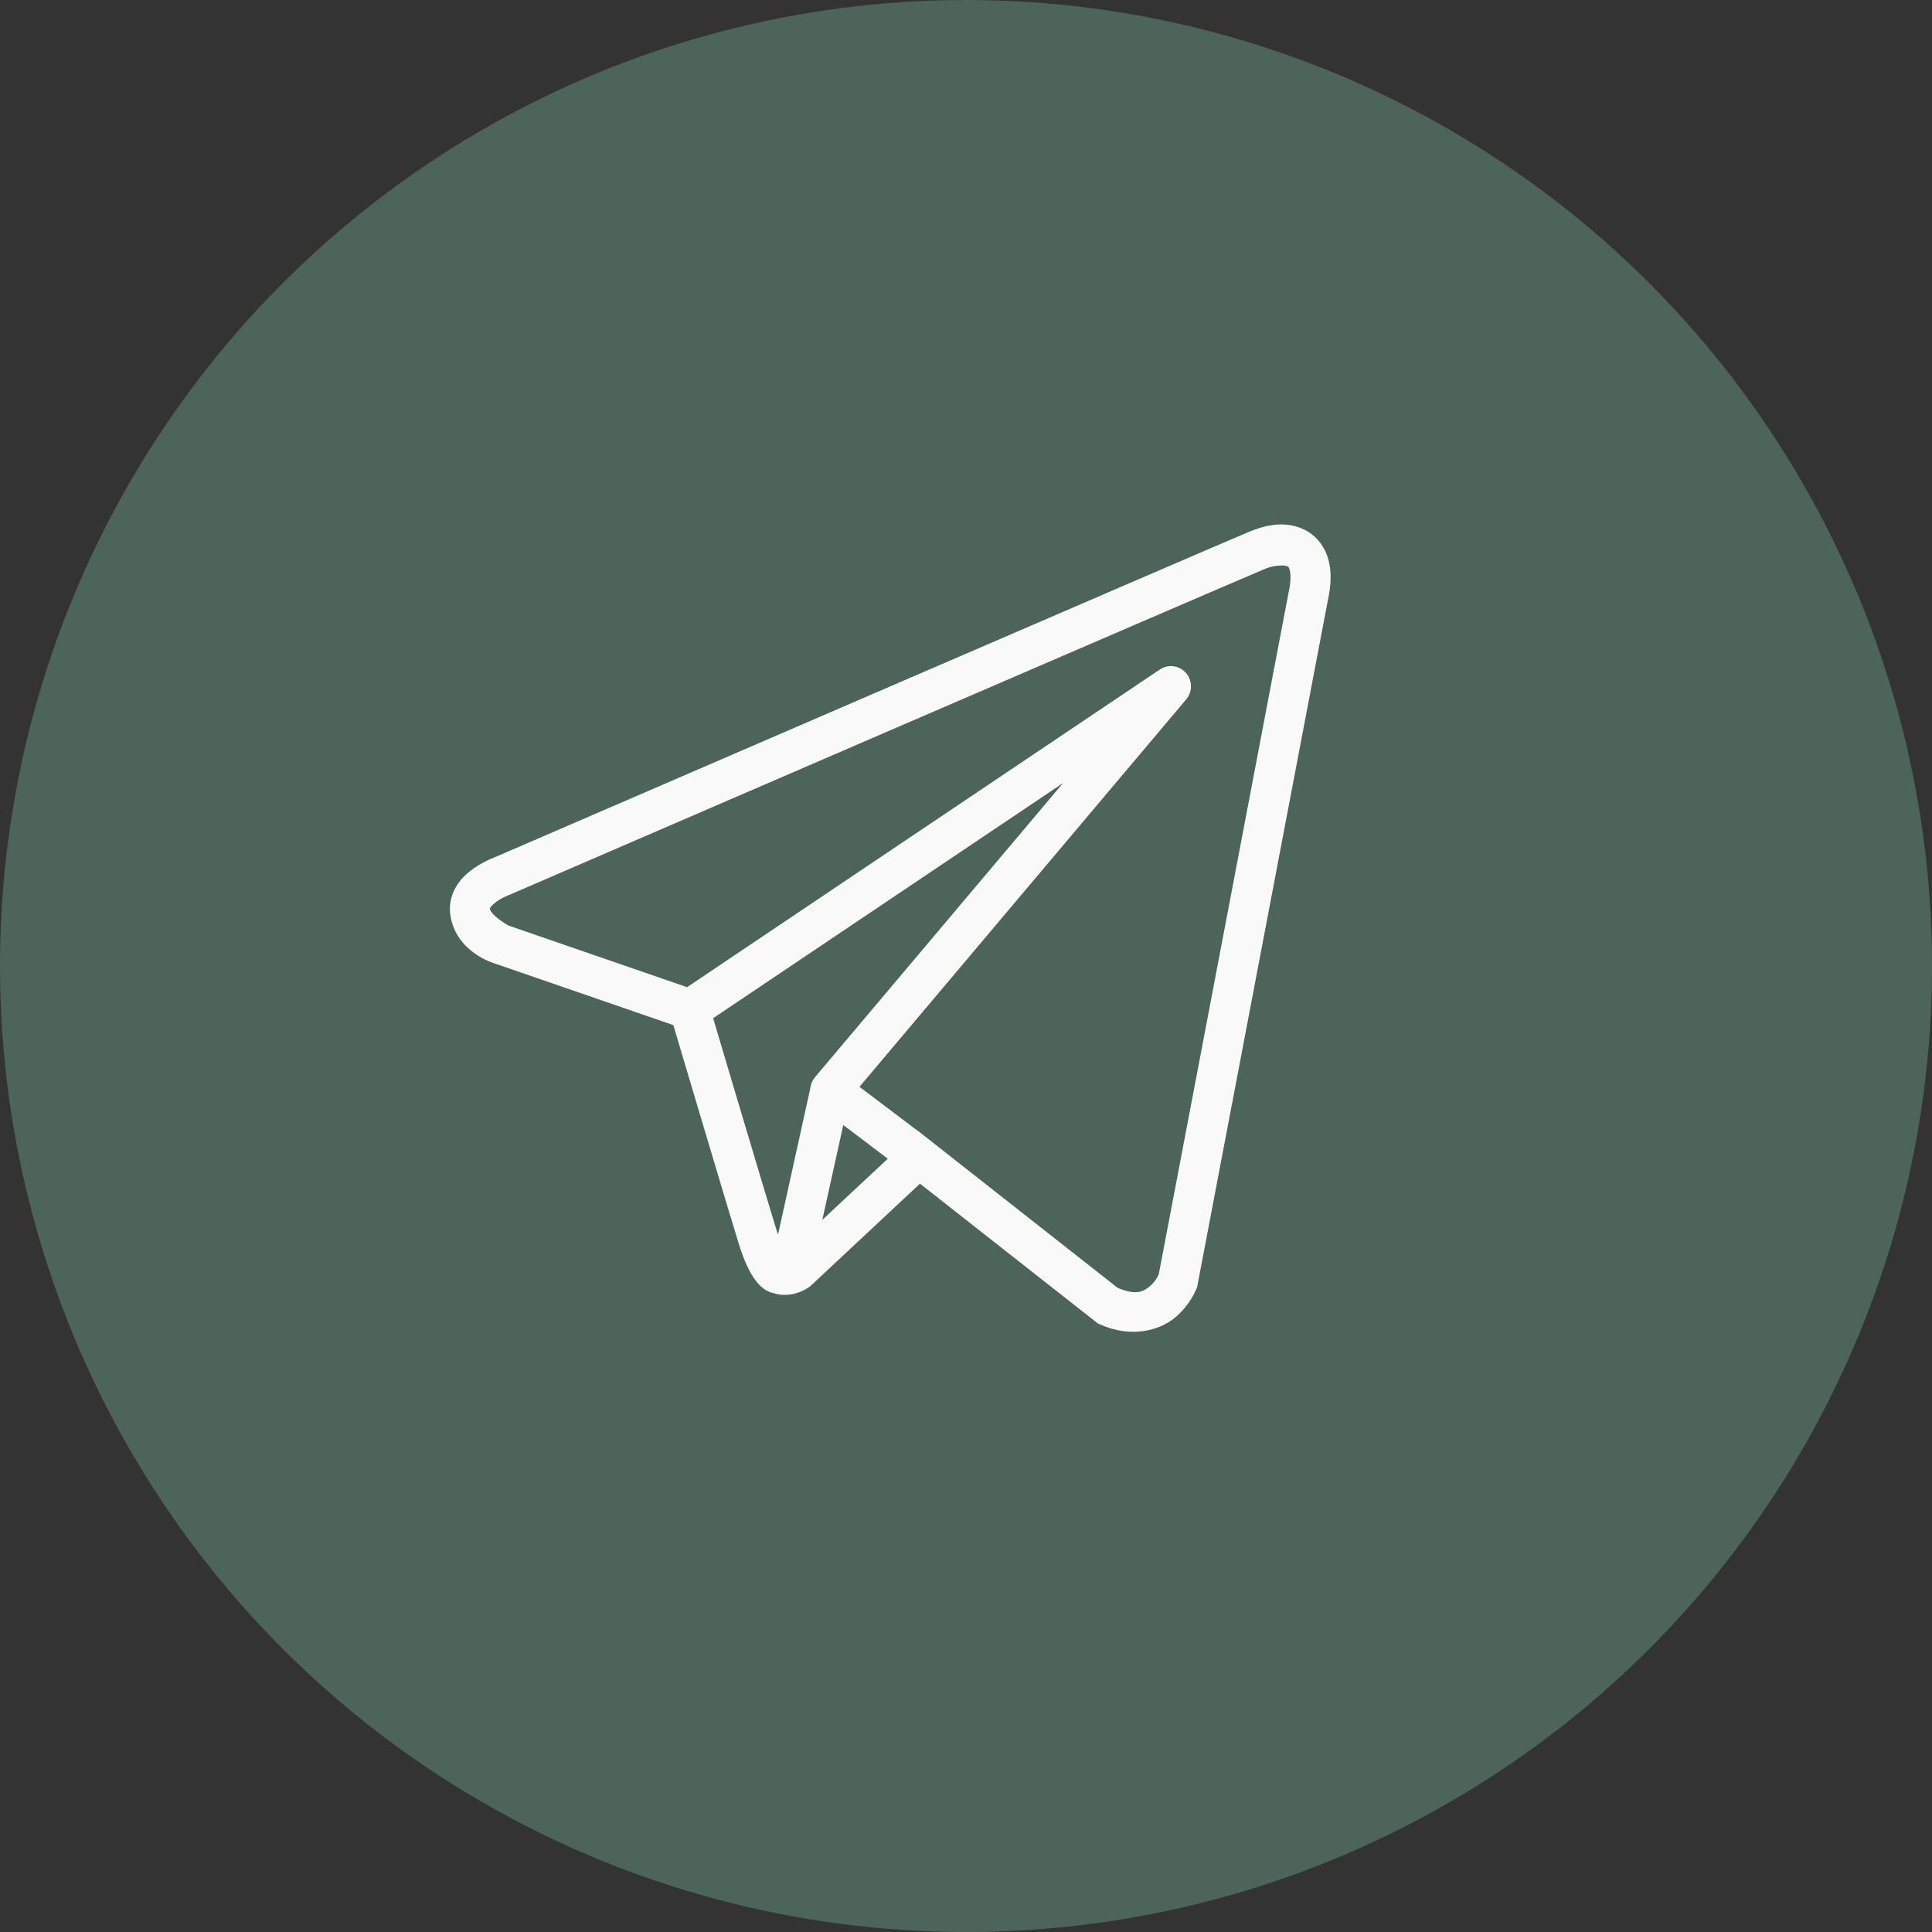
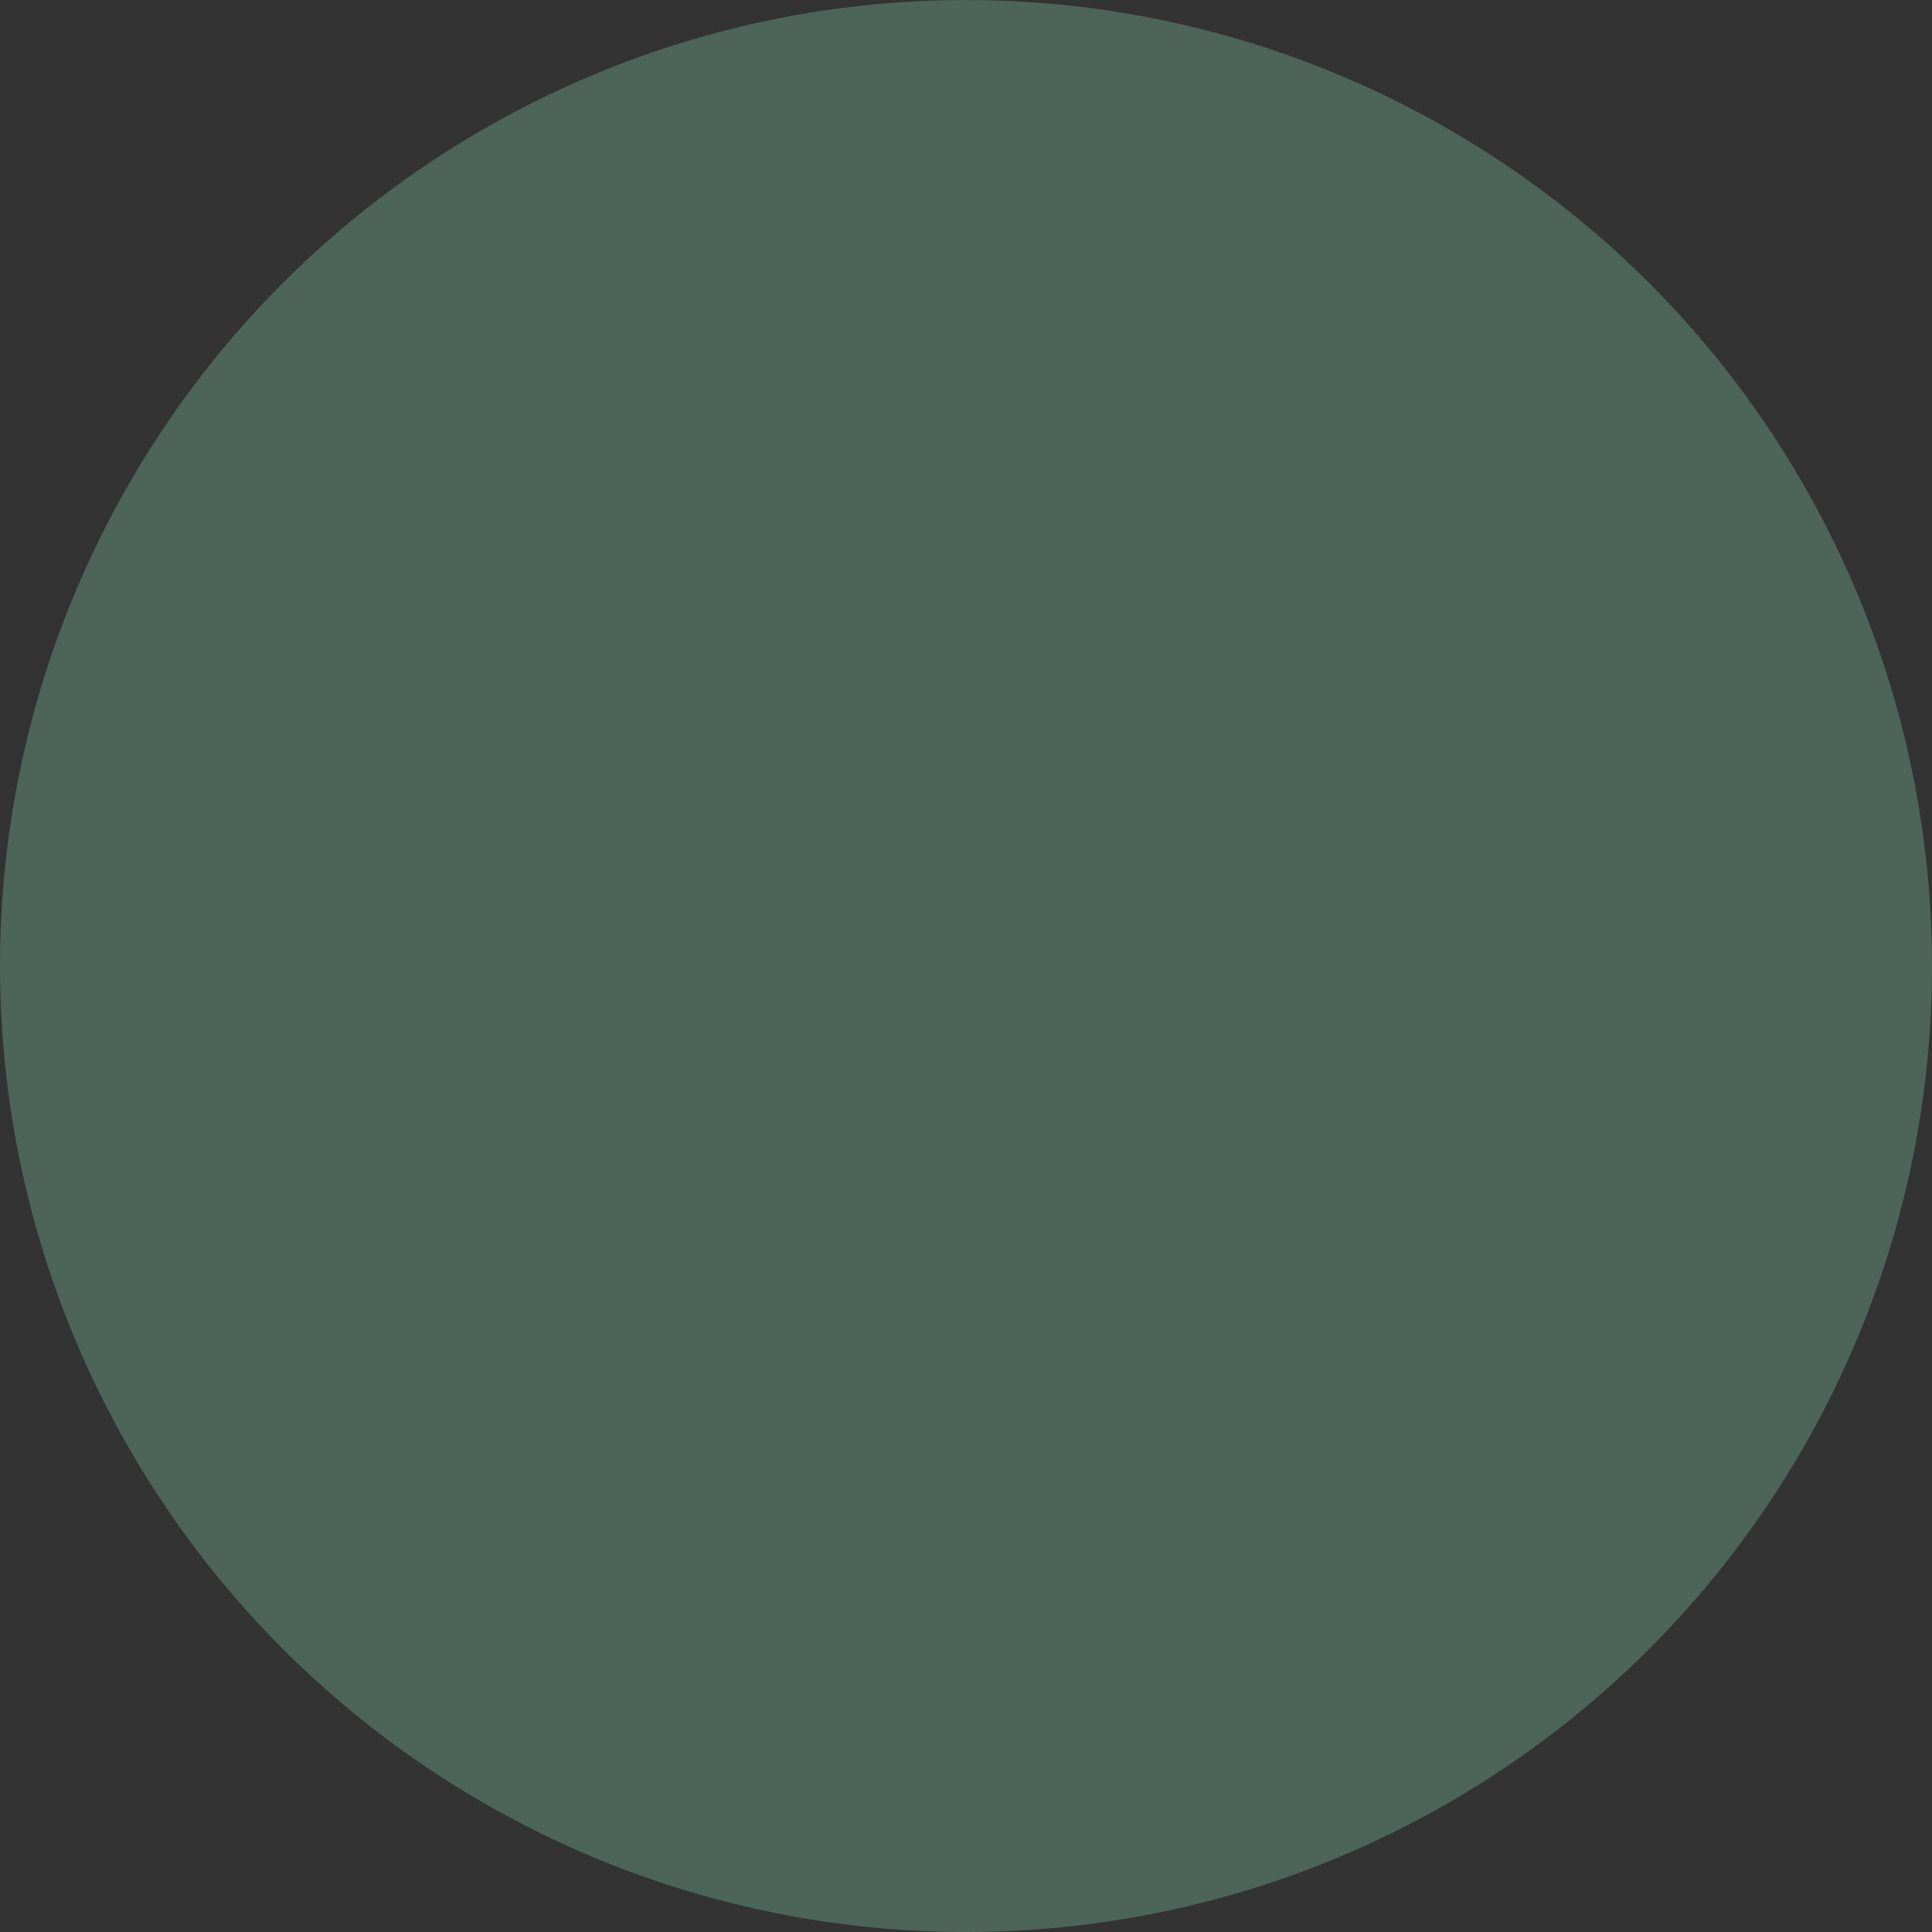
<svg xmlns="http://www.w3.org/2000/svg" width="51" height="51" viewBox="0 0 51 51" fill="none">
  <rect x="0" y="0" width="51" height="51" fill="#333333" stroke="none" />
  <circle cx="25.5" cy="25.5" r="25.5" fill="#4C645A" />
-   <path d="M33.753 13.845C33.496 13.857 33.245 13.929 33.019 14.02C32.795 14.111 31.507 14.665 29.605 15.485C27.702 16.305 25.23 17.372 22.778 18.431C17.876 20.548 13.058 22.631 13.058 22.631L13.093 22.617C13.093 22.617 12.802 22.715 12.507 22.922C12.36 23.026 12.201 23.16 12.072 23.354C11.942 23.549 11.847 23.825 11.883 24.117C12.008 25.143 13.063 25.434 13.063 25.434L13.067 25.436L17.774 27.06C17.895 27.464 19.202 31.863 19.49 32.795C19.649 33.31 19.797 33.607 19.953 33.81C20.03 33.911 20.111 33.99 20.201 34.047C20.237 34.07 20.275 34.087 20.312 34.102H20.314C20.319 34.104 20.323 34.105 20.327 34.106L20.315 34.103C20.324 34.107 20.332 34.113 20.341 34.116C20.358 34.122 20.368 34.121 20.389 34.126C20.928 34.316 21.375 33.964 21.375 33.964L21.393 33.949L24.285 31.246L28.978 34.934L29.037 34.961C29.858 35.329 30.601 35.124 31.012 34.786C31.424 34.449 31.585 34.014 31.585 34.014L31.603 33.968L35.051 15.852C35.14 15.447 35.152 15.097 35.069 14.78C34.986 14.463 34.784 14.188 34.53 14.036C34.276 13.883 34.011 13.834 33.753 13.845ZM33.781 14.929C33.886 14.924 33.963 14.936 33.988 14.951C34.012 14.966 34.023 14.964 34.047 15.053C34.07 15.142 34.083 15.33 34.019 15.624L34.017 15.631L30.588 33.641C30.58 33.659 30.508 33.826 30.345 33.96C30.179 34.096 29.994 34.203 29.502 33.995L24.371 29.961L24.226 29.847L24.223 29.85L22.688 28.689L31.313 18.462C31.379 18.384 31.422 18.288 31.435 18.185C31.448 18.083 31.432 17.98 31.388 17.887C31.343 17.794 31.274 17.715 31.187 17.662C31.099 17.608 30.999 17.581 30.897 17.583C30.797 17.586 30.7 17.617 30.617 17.673L18.137 26.059L13.422 24.432C13.422 24.432 12.954 24.169 12.932 23.986C12.931 23.976 12.925 23.985 12.949 23.949C12.974 23.912 13.035 23.851 13.112 23.797C13.265 23.689 13.44 23.624 13.44 23.624L13.458 23.618L13.475 23.61C13.475 23.61 18.293 21.527 23.195 19.41C25.647 18.352 28.119 17.285 30.021 16.465C31.922 15.646 33.296 15.056 33.412 15.009C33.545 14.956 33.677 14.934 33.781 14.929ZM28.062 20.671L21.521 28.427L21.518 28.43C21.508 28.442 21.498 28.455 21.489 28.469C21.479 28.483 21.469 28.498 21.46 28.513C21.424 28.576 21.4 28.646 21.391 28.718C21.391 28.72 21.391 28.721 21.391 28.723L20.539 32.585C20.525 32.543 20.515 32.528 20.5 32.478V32.477C20.229 31.601 18.995 27.452 18.825 26.878L28.062 20.671ZM22.26 29.698L23.435 30.587L21.708 32.2L22.26 29.698Z" fill="#F9F9F9" />
</svg>